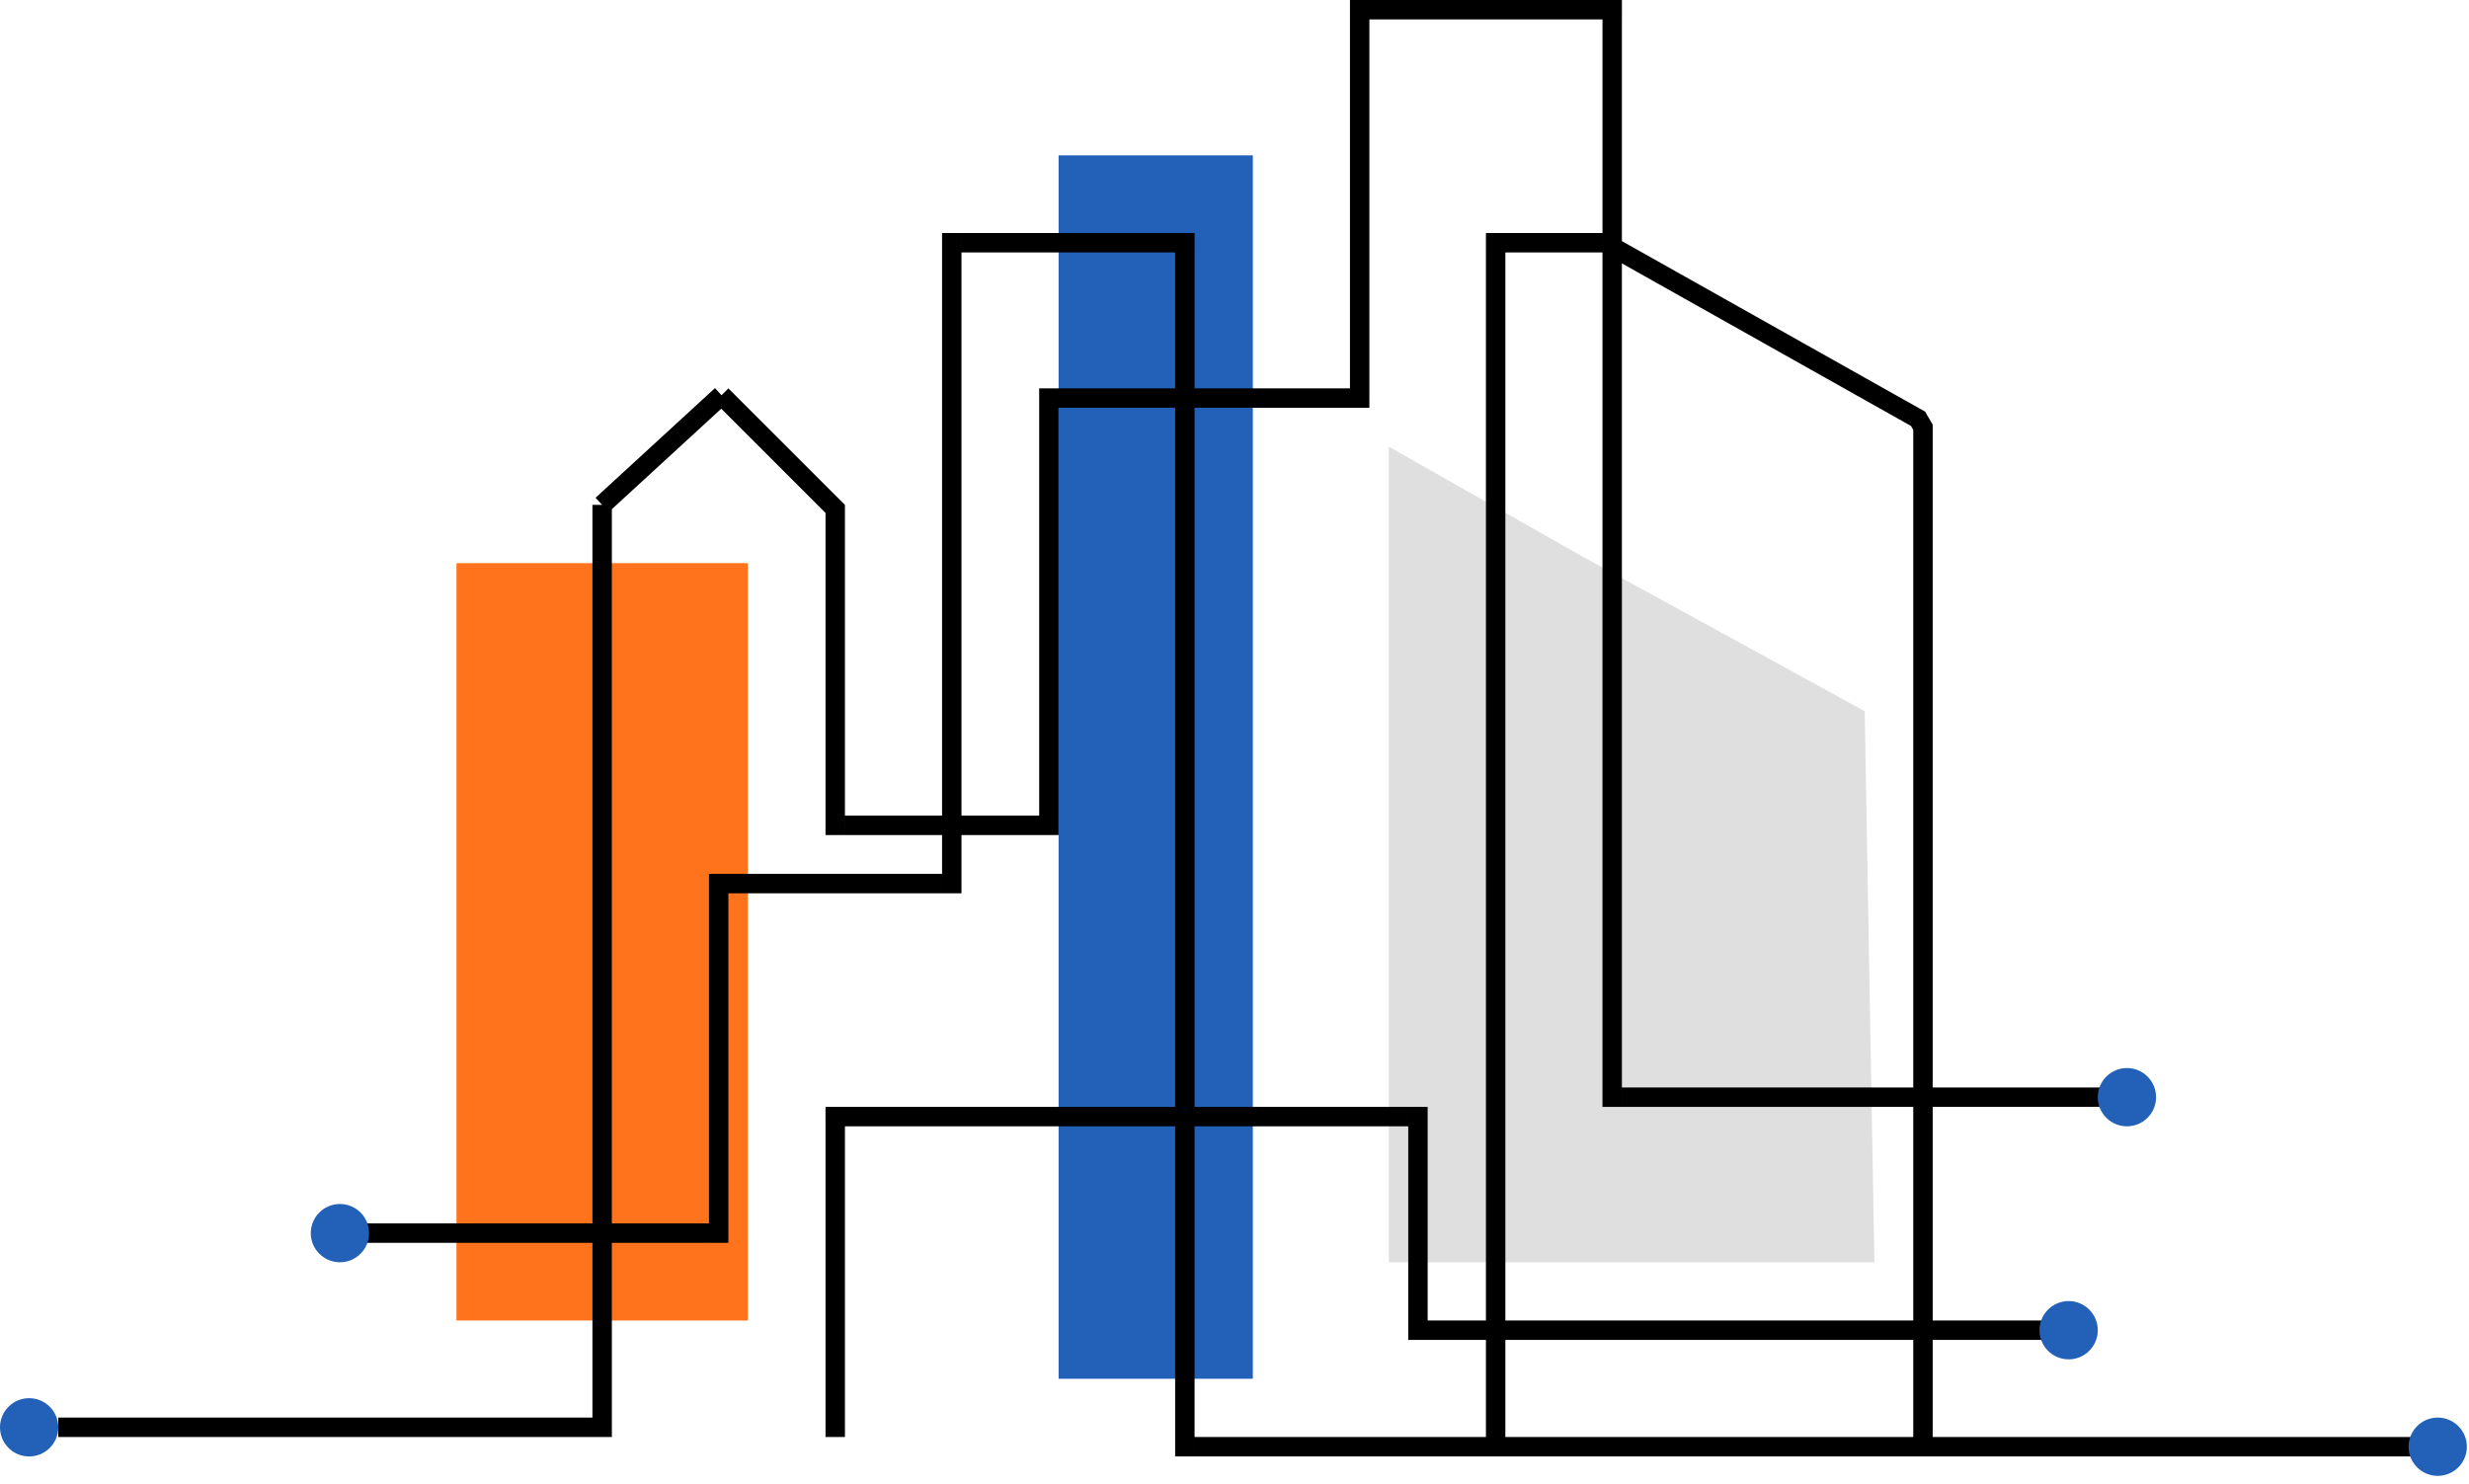
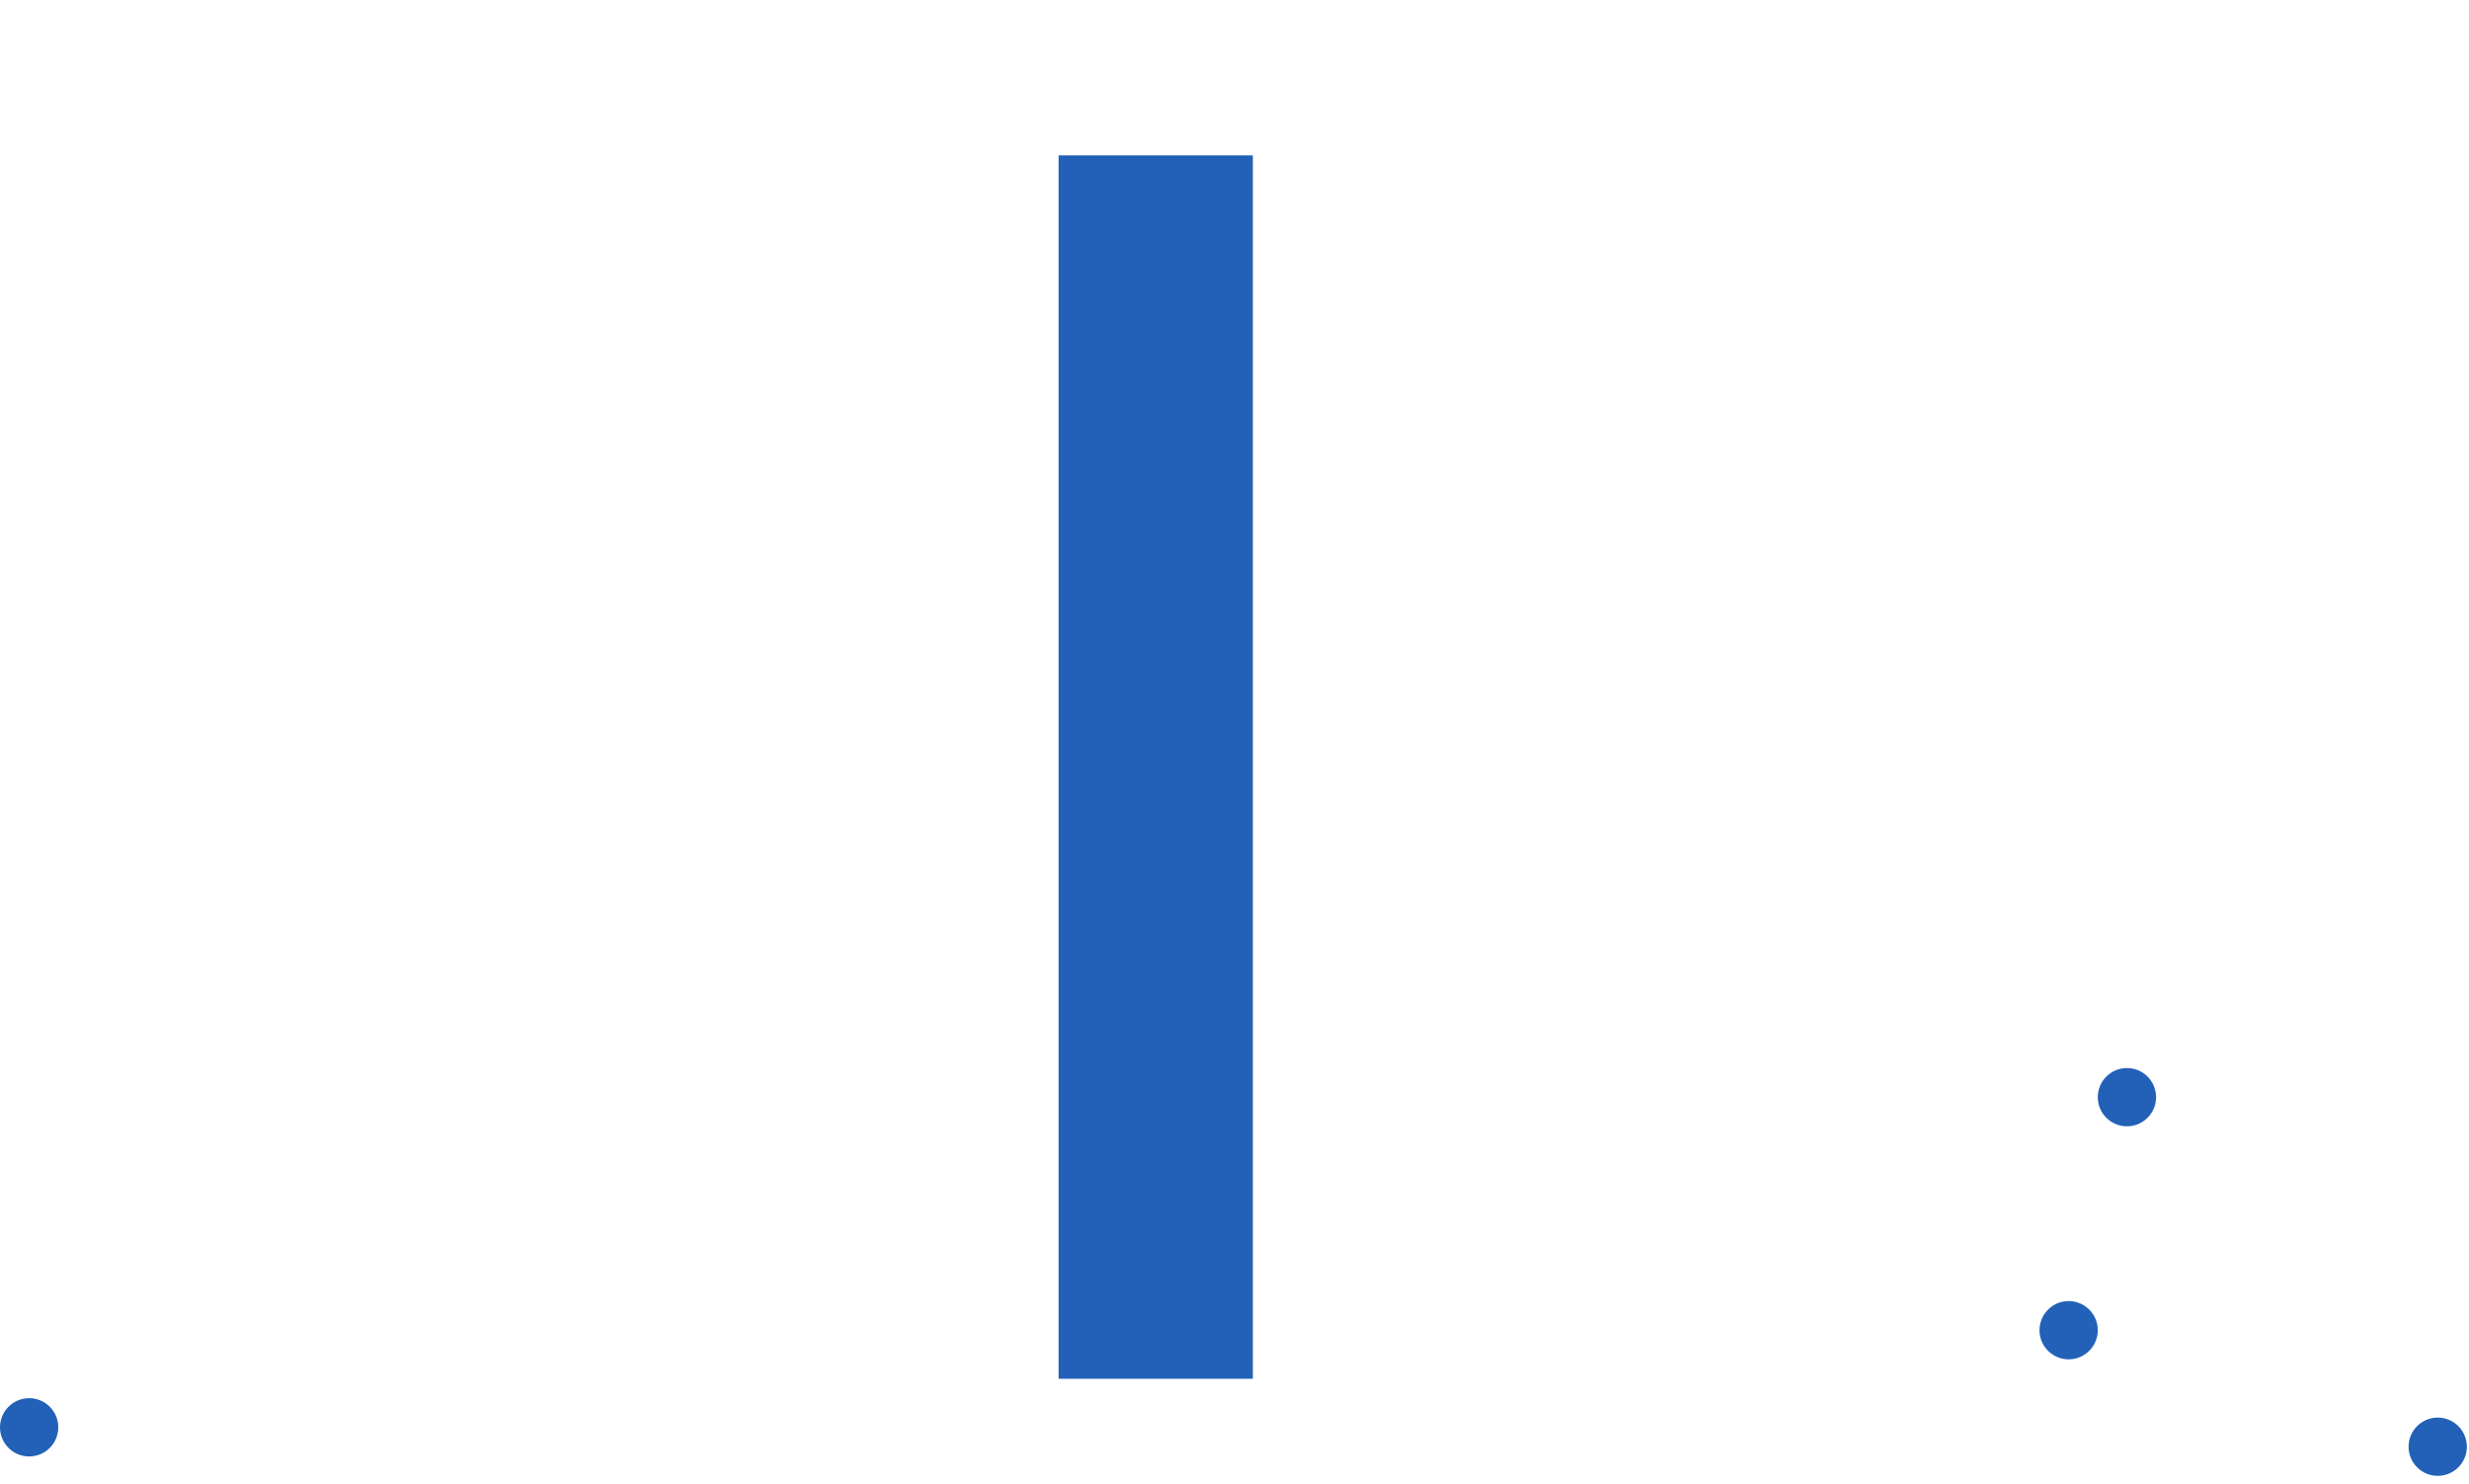
<svg xmlns="http://www.w3.org/2000/svg" width="143" height="86" viewBox="0 0 143 86" fill="none">
  <circle cx="1.688" cy="82.688" r="1.688" fill="#2261B7" />
-   <path d="M80.438 35.325V25.875L91.688 32.26L108 41.199L108.562 73.125H80.438V35.325Z" fill="#DFDFDF" />
-   <rect x="26.438" y="32.625" width="16.875" height="43.875" fill="#FF731C" />
  <rect x="61.312" y="9" width="11.25" height="70.875" fill="#2261B7" />
-   <path d="M3.375 82.688H35.438M34.875 83.25V29.25M34.875 29.25V29.812M34.875 29.25C34.875 29.25 39.089 25.378 41.79 22.898M41.821 23.198C41.821 23.198 41.802 23.015 41.79 22.898M48.54 29.648C48.54 29.648 44.426 25.534 41.79 22.898M48.375 29.25V48.375M48.938 47.812H61.312M60.75 47.25V22.5M55.125 13.5V51.75M54.562 51.188H41.062M41.625 51.75V72M41.062 71.438H19.688M55.688 14.062H69.188M68.625 14.625V84.375M61.312 23.062H79.312M78.75 22.5V0M79.312 0.562H93.938M93.375 1.125V64.125M93.938 63.562H123.188M92.812 14.062H86.062M86.625 14.625V84.375M81.562 77.062H119.812M82.125 64.125V76.5M47.812 64.688H81.562M48.375 65.25V83.25M69.188 83.812H141.75M111.375 83.25V24.75L111.088 24.26L93.088 14.135" stroke="black" stroke-width="1.125" />
-   <circle cx="19.688" cy="71.438" r="1.688" fill="#2261B7" />
  <circle cx="123.188" cy="63.562" r="1.688" fill="#2261B7" />
  <circle cx="119.812" cy="77.062" r="1.688" fill="#2261B7" />
  <circle cx="141.188" cy="83.812" r="1.688" fill="#2261B7" />
</svg>